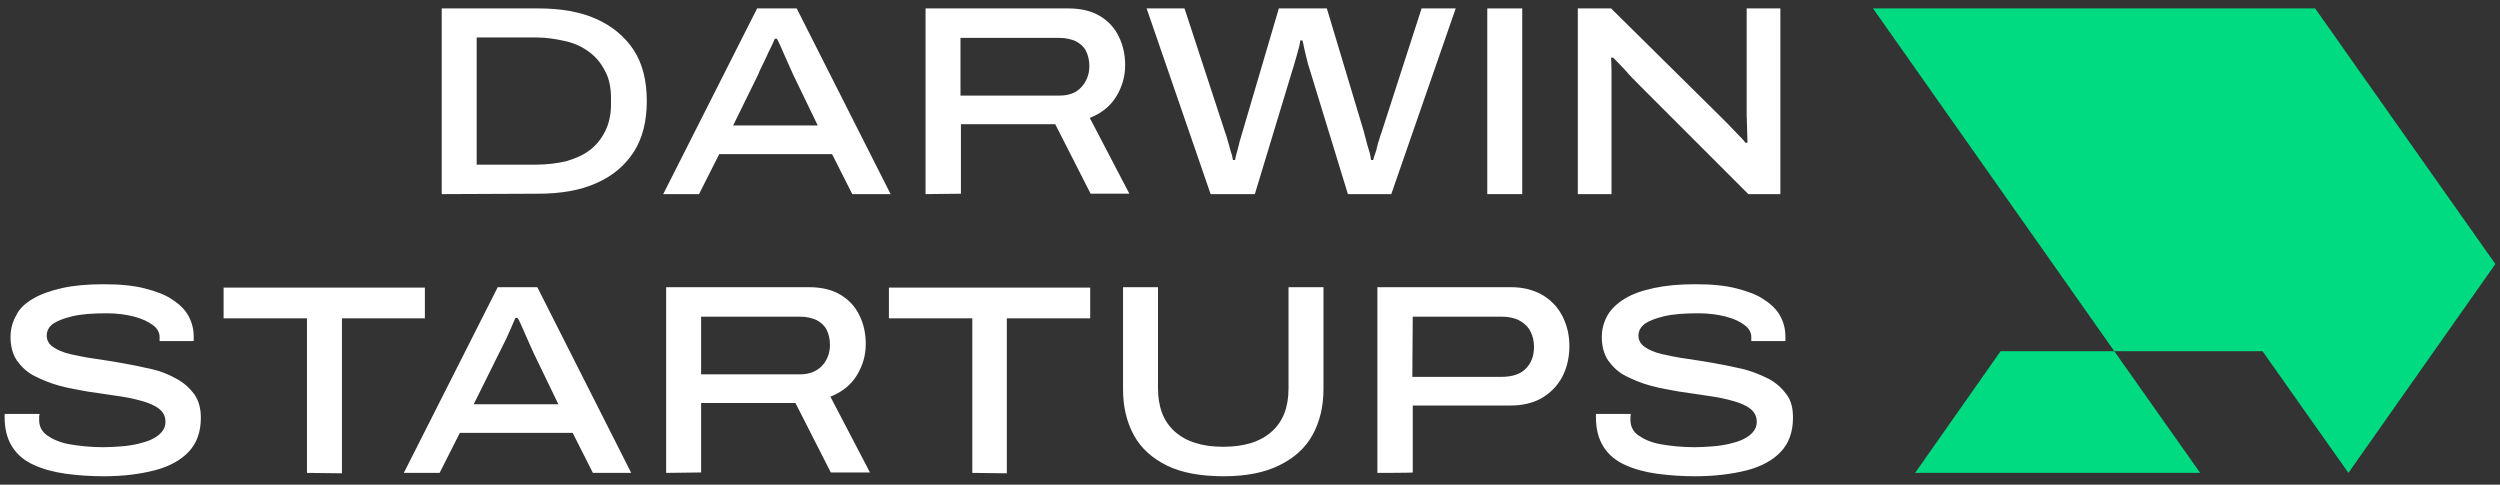
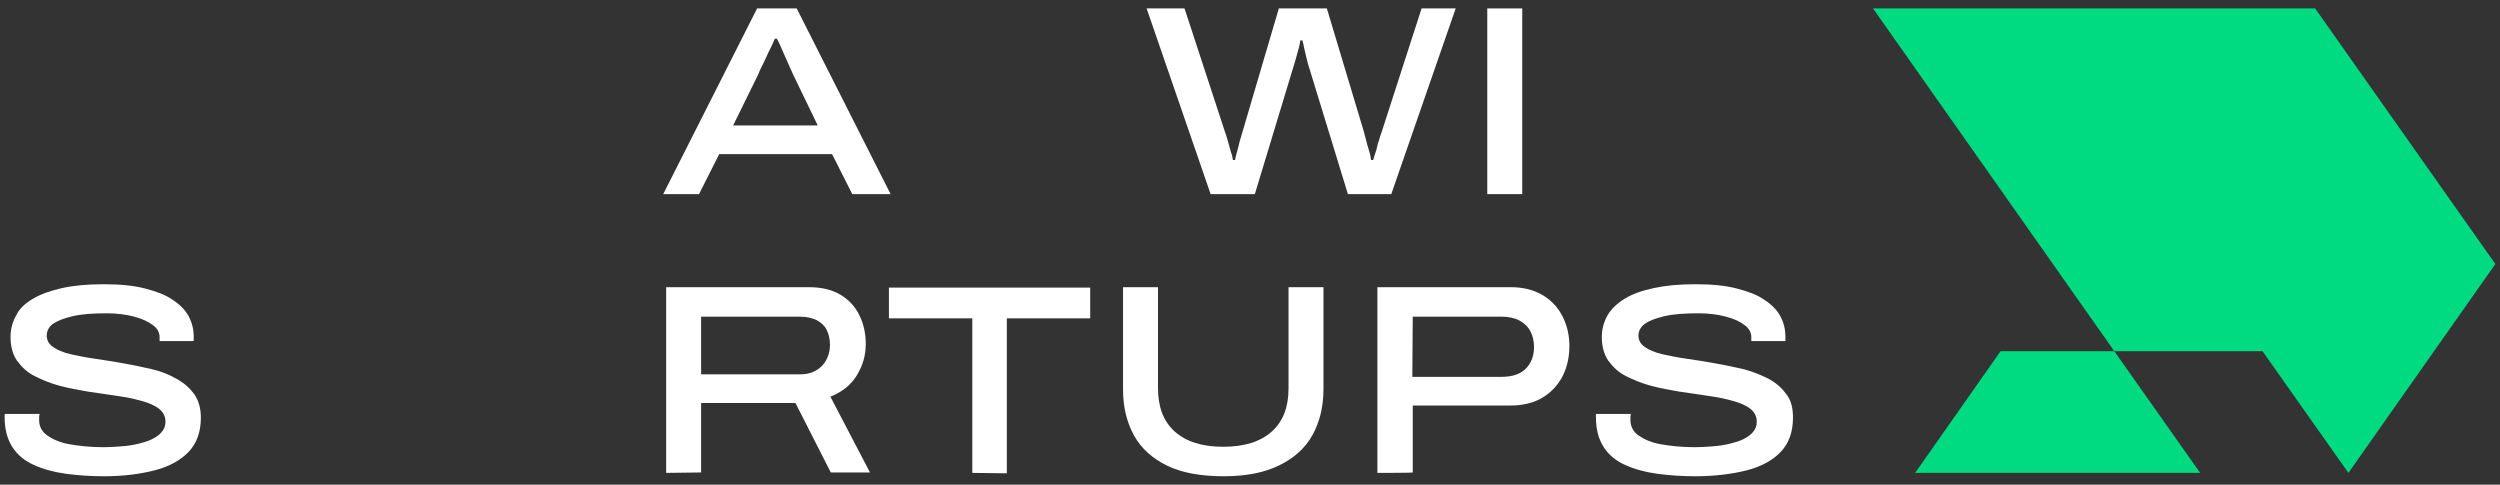
<svg xmlns="http://www.w3.org/2000/svg" id="Camada_1" x="0px" y="0px" viewBox="0 0 593.7 115.1" style="enable-background:new 0 0 593.7 115.1;" xml:space="preserve">
  <rect x="0" y="0" width="593.7" height="115.1" fill="#333333" stroke="none" />
  <style type="text/css">	.st0{fill:#FFFFFF;}	.st1{fill:#00DA80;}</style>
  <g>
    <g>
      <g>
-         <path class="st0" d="M104.9,46.1V2h22.9c5.4,0,10,0.8,13.8,2.5c3.8,1.7,6.8,4.2,8.9,7.4s3.1,7.3,3.1,12.1s-1,8.8-3.1,12.1     c-2.1,3.2-5,5.7-8.9,7.4c-3.8,1.7-8.4,2.5-13.8,2.5L104.9,46.1L104.9,46.1z M113.2,39.1h14.2c2.5,0,4.8-0.3,7-0.8     c2.1-0.6,4-1.4,5.6-2.6s2.8-2.7,3.7-4.5c0.9-1.8,1.4-3.9,1.4-6.4v-1.5c0-2.4-0.4-4.6-1.4-6.4c-0.9-1.8-2.1-3.3-3.7-4.5     s-3.4-2.1-5.6-2.6s-4.5-0.9-7-0.9h-14.2V39.1z" />
        <path class="st0" d="M157.5,46.1L179.8,2h9.4l22.3,44.1h-9.1l-4.8-9.5h-26.8l-4.8,9.5C166,46.1,157.5,46.1,157.5,46.1z      M174.1,29.8h20.1l-5.8-12c-0.2-0.5-0.5-1.1-0.9-2c-0.4-0.9-0.8-1.8-1.2-2.7s-0.8-1.8-1.1-2.5s-0.6-1.2-0.7-1.4h-0.5     c-0.4,0.9-0.8,1.9-1.4,3c-0.5,1.1-1,2.2-1.5,3.2c-0.5,1-0.9,1.8-1.1,2.4L174.1,29.8z" />
-         <path class="st0" d="M219.8,46.1V2h33.9c3,0,5.5,0.6,7.5,1.8s3.5,2.8,4.5,4.9c1,2,1.5,4.3,1.5,6.8c0,2.6-0.7,5.1-2.1,7.4     c-1.4,2.3-3.5,4-6.3,5.1l9.4,18H259l-8.4-16.5h-22.4v16.5L219.8,46.1L219.8,46.1z M228.1,22.7h23.5c2.2,0,3.9-0.6,5.2-2     c1.2-1.3,1.9-3,1.9-5c0-1.4-0.3-2.6-0.8-3.6c-0.5-1-1.3-1.7-2.4-2.3c-1.1-0.5-2.4-0.8-3.9-0.8h-23.5L228.1,22.7L228.1,22.7z" />
        <path class="st0" d="M287.5,46.1L272.3,2h9l9.6,29.3c0.2,0.5,0.4,1.1,0.6,1.9c0.2,0.8,0.5,1.6,0.7,2.5c0.3,0.8,0.5,1.6,0.6,2.3     h0.5c0.1-0.5,0.2-1.1,0.4-1.7s0.3-1.2,0.5-1.9c0.1-0.6,0.3-1.2,0.5-1.8c0.1-0.5,0.3-1,0.4-1.4L303.7,2h11.4l8.8,29.3     c0.1,0.5,0.3,1.1,0.5,1.9c0.2,0.8,0.4,1.6,0.7,2.5s0.4,1.6,0.5,2.3h0.5c0.1-0.5,0.3-1,0.5-1.6c0.2-0.6,0.4-1.2,0.5-1.8     s0.4-1.2,0.5-1.7c0.2-0.6,0.3-1,0.5-1.5L337.6,2h8.1l-15.3,44.1h-10.3L311,16.4c-0.2-0.6-0.4-1.2-0.6-2.1     c-0.2-0.8-0.4-1.6-0.6-2.5c-0.2-0.8-0.3-1.6-0.5-2.2h-0.5c-0.1,0.6-0.2,1.4-0.5,2.3c-0.2,0.9-0.5,1.7-0.7,2.5     c-0.2,0.8-0.4,1.4-0.6,2l-9,29.7L287.5,46.1L287.5,46.1z" />
        <path class="st0" d="M353.2,46.1V2h8.3v44.1H353.2z" />
-         <path class="st0" d="M374.7,46.1V2h7.9l26,25.7c0.5,0.5,1.1,1.1,1.8,1.8s1.4,1.5,2.2,2.3c0.8,0.8,1.4,1.4,1.9,2.1h0.5     c0-0.9-0.1-1.9-0.1-3.2c0-1.3-0.1-2.4-0.1-3.3V2h8v44.1h-7.6l-26-26c-1.1-1.1-2.2-2.2-3.3-3.5c-1.1-1.2-2.1-2.2-2.8-2.9h-0.5     c0,0.6,0.1,1.6,0.1,3c0,1.4,0,2.8,0,4.4v25L374.7,46.1L374.7,46.1z" />
      </g>
      <g>
        <path class="st0" d="M24.7,113.1c-3.2,0-6.2-0.2-9.1-0.6s-5.4-1.1-7.6-2.1c-2.2-1-3.9-2.4-5.1-4.3s-1.8-4.2-1.8-7.1     c0-0.1,0-0.3,0-0.4s0-0.3,0.1-0.3h8.2c0,0.2-0.1,0.4-0.1,0.6c0,0.3,0,0.6,0,0.9c0,1.4,0.6,2.7,1.9,3.6s3,1.7,5.3,2.1     c2.3,0.4,5,0.7,8.1,0.7c1.4,0,2.8-0.1,4.2-0.2s2.7-0.3,4-0.6c1.2-0.3,2.3-0.6,3.3-1.1s1.7-1,2.3-1.7c0.6-0.7,0.9-1.5,0.9-2.4     c0-1.3-0.5-2.3-1.5-3.1c-1-0.8-2.4-1.4-4.2-1.9c-1.8-0.5-3.7-0.9-5.9-1.2s-4.5-0.7-6.8-1c-2.3-0.4-4.6-0.8-6.8-1.4     c-2.2-0.6-4.1-1.4-5.9-2.3c-1.8-0.9-3.1-2.2-4.2-3.7c-1-1.5-1.5-3.4-1.5-5.6c0-1.9,0.5-3.6,1.4-5.2C4.6,73.3,6,72,7.9,70.9     s4.2-1.9,6.9-2.5s6-0.9,9.8-0.9c3.8,0,7.1,0.3,9.8,1s4.9,1.5,6.6,2.7c1.7,1.1,3,2.4,3.8,3.9c0.8,1.5,1.2,3.1,1.2,4.8v1.1h-8.1v-1     c0-1-0.5-2-1.6-2.8s-2.5-1.5-4.4-2c-1.9-0.5-4.1-0.8-6.6-0.8c-3.3,0-6,0.2-8.1,0.7s-3.6,1.1-4.6,1.8s-1.5,1.7-1.5,2.8     c0,1.1,0.5,2,1.5,2.7c1,0.7,2.4,1.3,4.1,1.7c1.8,0.4,3.7,0.8,5.9,1.1s4.5,0.7,6.8,1.1c2.3,0.4,4.6,0.9,6.8,1.4S40.2,89,42,90     c1.8,1,3.1,2.2,4.2,3.7c1,1.5,1.5,3.3,1.5,5.5c0,3.4-1,6.1-2.9,8.1c-1.9,2-4.6,3.5-8.1,4.4C33.2,112.6,29.2,113.1,24.7,113.1z" />
-         <path class="st0" d="M72.9,112.3V75.6H53.1v-7.3h47.8v7.3H81.2v36.8L72.9,112.3L72.9,112.3z" />
-         <path class="st0" d="M95.9,112.3l22.3-44.1h9.4l22.3,44.1h-9.1l-4.8-9.5h-26.8l-4.8,9.5H95.9z M112.5,96h20.1l-5.8-12     c-0.2-0.5-0.5-1.1-0.9-2s-0.8-1.8-1.2-2.7s-0.8-1.8-1.1-2.5c-0.3-0.7-0.6-1.2-0.7-1.3h-0.5c-0.4,0.9-0.8,1.8-1.3,3     s-1,2.2-1.5,3.2c-0.5,1-0.9,1.8-1.2,2.4L112.5,96z" />
        <path class="st0" d="M158.2,112.3V68.2h33.9c3,0,5.5,0.6,7.5,1.8s3.5,2.8,4.5,4.9c1,2,1.5,4.3,1.5,6.8c0,2.7-0.7,5.1-2.1,7.4     c-1.4,2.3-3.5,4-6.3,5.1l9.4,18h-9.3l-8.4-16.5h-22.4v16.5L158.2,112.3L158.2,112.3z M166.5,88.9H190c2.2,0,3.9-0.7,5.2-2     c1.2-1.3,1.9-3,1.9-5c0-1.4-0.3-2.6-0.8-3.6c-0.5-1-1.3-1.7-2.4-2.3c-1.1-0.5-2.4-0.8-3.9-0.8h-23.5V88.9z" />
        <path class="st0" d="M230.9,112.3V75.6h-19.8v-7.3h47.8v7.3h-19.8v36.8L230.9,112.3L230.9,112.3z" />
        <path class="st0" d="M290.6,113.1c-5.4,0-9.9-0.8-13.4-2.5s-6.2-4.1-7.9-7.2s-2.6-6.7-2.6-10.9V68.2h8.3v24c0,4.4,1.3,7.9,4,10.3     s6.5,3.6,11.5,3.6c5,0,8.8-1.2,11.5-3.6s4-5.8,4-10.3v-24h8.3v24.2c0,4.2-0.9,7.8-2.6,10.9c-1.7,3.1-4.4,5.5-7.9,7.2     C300.4,112.2,296,113.1,290.6,113.1z" />
        <path class="st0" d="M327.1,112.3V68.2h31.7c2.8,0,5.3,0.6,7.4,1.8c2.1,1.2,3.7,2.9,4.8,5c1.1,2.1,1.7,4.5,1.7,7.2     s-0.6,5.2-1.7,7.3s-2.8,3.8-4.8,5c-2.1,1.2-4.6,1.8-7.4,1.8h-23.3v15.9C335.4,112.3,327.1,112.3,327.1,112.3z M335.4,89.5h21.1     c2.5,0,4.5-0.6,5.8-1.9c1.3-1.3,2-3,2-5.2c0-1.4-0.3-2.7-0.9-3.8s-1.5-1.9-2.6-2.5c-1.1-0.6-2.6-0.9-4.2-0.9h-21.1L335.4,89.5     L335.4,89.5z" />
        <path class="st0" d="M402.6,113.1c-3.2,0-6.2-0.2-9.1-0.6s-5.4-1.1-7.6-2.1c-2.2-1-3.9-2.4-5.1-4.3s-1.8-4.2-1.8-7.1     c0-0.1,0-0.3,0-0.4s0-0.3,0.1-0.3h8.2c0,0.2-0.1,0.4-0.1,0.6c0,0.3,0,0.6,0,0.9c0,1.4,0.6,2.7,1.9,3.6s3,1.7,5.3,2.1     c2.3,0.4,5,0.7,8.1,0.7c1.4,0,2.8-0.1,4.2-0.2c1.4-0.1,2.7-0.3,4-0.6c1.2-0.3,2.3-0.6,3.3-1.1s1.7-1,2.3-1.7     c0.6-0.7,0.9-1.5,0.9-2.4c0-1.3-0.5-2.3-1.5-3.1c-1-0.8-2.4-1.4-4.2-1.9c-1.8-0.5-3.7-0.9-5.9-1.2c-2.2-0.3-4.5-0.7-6.8-1     c-2.3-0.4-4.6-0.8-6.8-1.4c-2.2-0.6-4.1-1.4-5.9-2.3c-1.8-0.9-3.1-2.2-4.2-3.7c-1-1.5-1.5-3.4-1.5-5.6c0-1.9,0.5-3.6,1.4-5.2     c0.9-1.5,2.3-2.8,4.1-3.9s4.1-1.9,6.9-2.5s6-0.9,9.8-0.9c3.8,0,7.1,0.3,9.8,1s4.9,1.5,6.6,2.7c1.7,1.1,3,2.4,3.8,3.9     c0.8,1.5,1.2,3.1,1.2,4.8v1.1h-8.1v-1c0-1-0.5-2-1.6-2.8c-1-0.8-2.5-1.5-4.4-2c-1.9-0.5-4.1-0.8-6.6-0.8c-3.3,0-6,0.2-8.1,0.7     s-3.6,1.1-4.6,1.8c-1,0.8-1.5,1.7-1.5,2.8c0,1.1,0.5,2,1.5,2.7c1,0.7,2.4,1.3,4.1,1.7c1.8,0.4,3.7,0.8,5.9,1.1     c2.2,0.3,4.5,0.7,6.8,1.1c2.3,0.4,4.6,0.9,6.8,1.4c2.2,0.6,4.1,1.4,5.9,2.3c1.8,1,3.1,2.2,4.2,3.7s1.5,3.3,1.5,5.5     c0,3.4-1,6.1-2.9,8.1c-1.9,2-4.6,3.5-8.1,4.4C411.2,112.6,407.1,113.1,402.6,113.1z" />
      </g>
    </g>
    <g>
      <polygon class="st1" points="592.6,62.7 557.7,112.3 557.7,112.3 537.3,83.4 502.1,83.4 444.8,2 549.8,2   " />
      <polygon class="st1" points="522.5,112.3 454.8,112.3 475.1,83.4 502.1,83.4   " />
    </g>
  </g>
</svg>